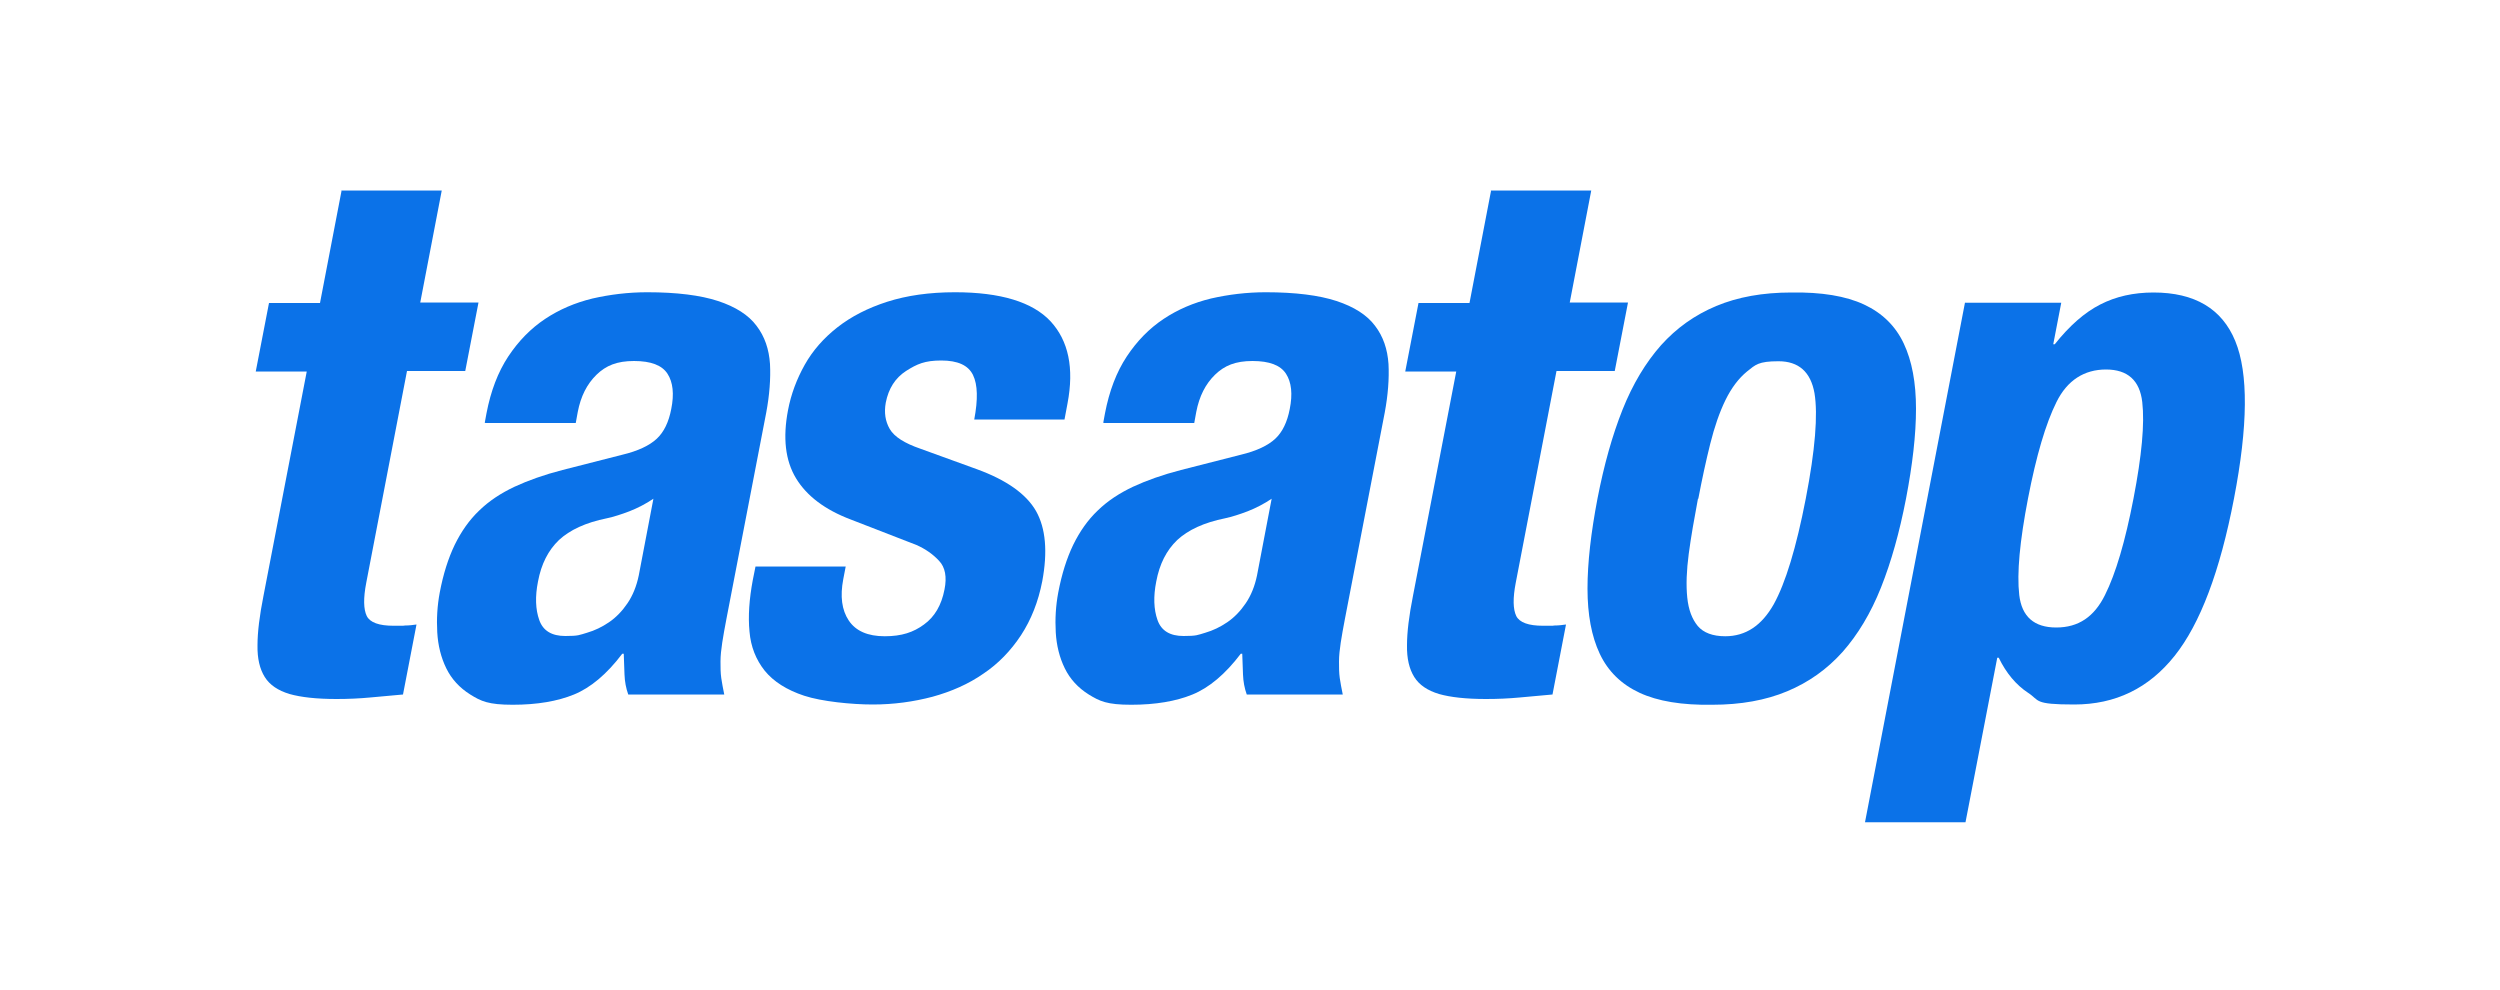
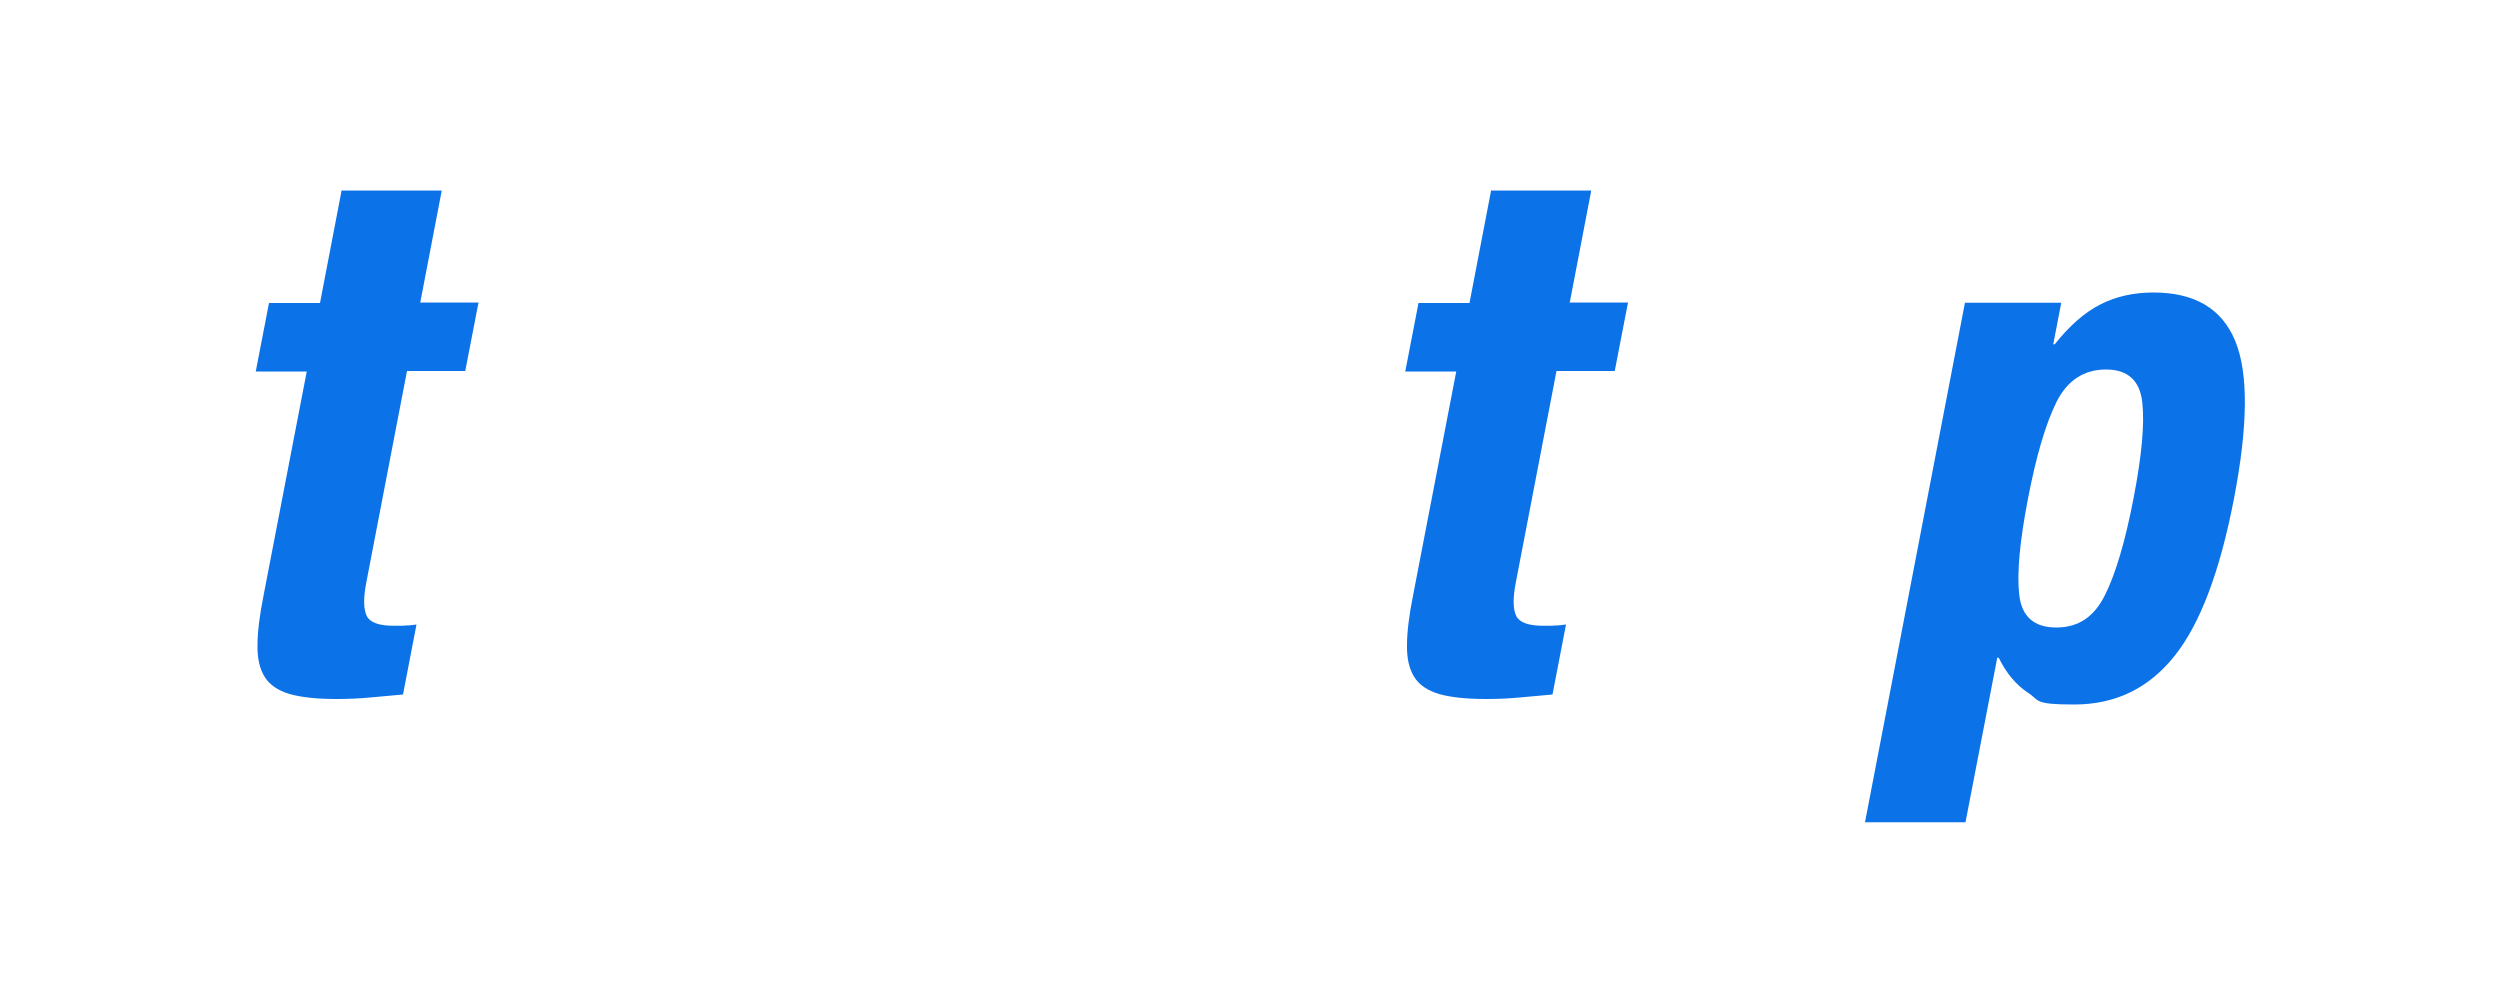
<svg xmlns="http://www.w3.org/2000/svg" version="1.1" viewBox="0 0 1000 396">
  <defs>
    <style>
      .cls-1 {
        fill: #0b72e8;
      }
    </style>
  </defs>
  <g>
    <g id="Layer_1">
      <g>
        <path class="cls-1" d="M136.5,76.2h40.2l-8.6,44.8h23.3l-5.3,27.4h-23.3l-16.3,84.7c-1.2,6.2-1.1,10.6.2,13.3,1.3,2.6,4.9,3.9,10.7,3.9s3.1,0,4.7-.1c1.6,0,3.1-.2,4.5-.4l-5.4,28c-4.5.4-8.9.8-13.2,1.2-4.3.4-8.7.6-13.4.6-8,0-14.2-.7-18.8-2-4.6-1.4-7.9-3.6-9.9-6.8-2-3.2-3-7.4-2.9-12.7,0-5.2.8-11.8,2.4-19.8l17.3-89.7h-20.4l5.3-27.4h20.4l8.6-44.8Z" />
-         <path class="cls-1" d="M193.9,169.1l.7-3.8c1.7-8.9,4.6-16.5,8.7-22.7,4.1-6.2,9-11.2,14.7-15,5.7-3.8,12-6.5,19-8.2,7-1.6,14.3-2.5,21.9-2.5,11.8,0,21.3,1.2,28.3,3.5,7,2.3,12.2,5.6,15.4,9.9,3.3,4.3,5,9.4,5.4,15.3.3,5.9-.2,12.4-1.5,19.4l-15.9,82.4c-.7,3.7-1.3,6.9-1.7,9.6-.4,2.7-.7,5.2-.7,7.6,0,2.3,0,4.5.3,6.6.3,2,.7,4.2,1.2,6.6h-38.4c-.9-2.5-1.4-5.2-1.5-8-.1-2.8-.2-5.6-.3-8.3h-.6c-6.2,8.2-12.7,13.6-19.3,16.3-6.6,2.7-14.8,4.1-24.5,4.1s-12.7-1.4-17-4.1c-4.3-2.7-7.5-6.2-9.6-10.5-2.1-4.3-3.3-9.1-3.6-14.4-.3-5.3,0-10.6,1-15.9,1.4-7.4,3.4-13.7,6-19.1,2.6-5.3,5.8-9.9,9.8-13.7,3.9-3.8,8.6-6.9,14.1-9.5,5.4-2.5,11.8-4.8,19.2-6.7l23.9-6.1c6.3-1.5,10.9-3.7,13.8-6.4,2.9-2.7,4.8-6.7,5.8-11.9,1.2-6,.7-10.7-1.5-14.1-2.2-3.4-6.6-5.1-13.4-5.1s-11.2,1.8-15,5.5c-3.8,3.7-6.3,8.6-7.5,14.9l-.8,4.4h-36.1ZM261.5,199.4c-3.1,2.1-6.4,3.8-9.7,5.1-3.4,1.3-6.3,2.2-9,2.8-8.5,1.7-14.9,4.7-19.2,8.7-4.3,4.1-7.1,9.6-8.4,16.6-1.2,6-1,11.2.5,15.4,1.5,4.3,5,6.4,10.4,6.4s5.6-.4,8.7-1.3c3.1-.9,6-2.3,8.8-4.2,2.8-1.9,5.3-4.5,7.4-7.6,2.1-3.1,3.6-6.8,4.5-11.1l5.9-30.9Z" />
-         <path class="cls-1" d="M338.3,226.5l-1,5.2c-1.3,6.8-.6,12.3,2.2,16.5,2.8,4.2,7.6,6.3,14.4,6.3s11.5-1.6,15.7-4.7c4.3-3.1,7-7.8,8.2-14,1-5,.3-8.9-2.2-11.5-2.4-2.6-5.4-4.7-9-6.3l-26.3-10.2c-10.3-3.9-17.6-9.4-21.9-16.5-4.3-7.1-5.3-16.2-3.2-27.2,1.2-6.4,3.5-12.5,6.7-18.2,3.2-5.7,7.6-10.7,13.1-15,5.5-4.3,12.1-7.7,19.9-10.2,7.8-2.5,16.8-3.8,27.1-3.8,18.2,0,31,3.9,38.2,11.6,7.2,7.8,9.5,18.7,6.8,32.9l-1.2,6.4h-36.1c1.5-8,1.4-13.9-.5-17.8-1.9-3.9-6.1-5.8-12.7-5.8s-9.7,1.4-14.1,4.2c-4.3,2.8-7,7-8.1,12.7-.7,3.9-.2,7.4,1.6,10.5,1.8,3.1,5.9,5.7,12.3,7.9l22.6,8.2c11.8,4.3,19.7,9.9,23.6,16.7,3.9,6.9,4.7,16.3,2.5,28.1-1.6,8.2-4.4,15.3-8.5,21.6-4.1,6.2-9.1,11.4-15.1,15.4-5.9,4.1-12.7,7.1-20.3,9.2-7.6,2-15.5,3.1-23.9,3.1s-20.4-1.2-27.4-3.5c-7-2.3-12.3-5.7-15.8-10-3.5-4.4-5.6-9.6-6.1-15.7-.6-6.1-.1-13,1.3-20.5l1.1-5.5h36.1Z" />
-         <path class="cls-1" d="M441.3,169.1l.7-3.8c1.7-8.9,4.6-16.5,8.7-22.7,4.1-6.2,9-11.2,14.7-15,5.7-3.8,12-6.5,19-8.2,7-1.6,14.3-2.5,21.9-2.5,11.8,0,21.3,1.2,28.3,3.5,7,2.3,12.2,5.6,15.4,9.9,3.3,4.3,5,9.4,5.4,15.3.3,5.9-.2,12.4-1.5,19.4l-15.9,82.4c-.7,3.7-1.3,6.9-1.7,9.6-.4,2.7-.7,5.2-.7,7.6,0,2.3,0,4.5.3,6.6.3,2,.7,4.2,1.2,6.6h-38.4c-.9-2.5-1.4-5.2-1.5-8-.1-2.8-.2-5.6-.3-8.3h-.6c-6.2,8.2-12.7,13.6-19.3,16.3-6.6,2.7-14.8,4.1-24.5,4.1s-12.6-1.4-17-4.1c-4.3-2.7-7.5-6.2-9.6-10.5-2.1-4.3-3.3-9.1-3.6-14.4-.3-5.3,0-10.6,1-15.9,1.4-7.4,3.4-13.7,6-19.1,2.6-5.3,5.8-9.9,9.8-13.7,3.9-3.8,8.6-6.9,14.1-9.5,5.4-2.5,11.8-4.8,19.2-6.7l23.9-6.1c6.3-1.5,10.9-3.7,13.8-6.4,2.9-2.7,4.8-6.7,5.8-11.9,1.2-6,.7-10.7-1.5-14.1-2.2-3.4-6.6-5.1-13.4-5.1s-11.2,1.8-15,5.5c-3.8,3.7-6.3,8.6-7.5,14.9l-.8,4.4h-36.1ZM508.8,199.4c-3.1,2.1-6.4,3.8-9.7,5.1-3.4,1.3-6.3,2.2-9,2.8-8.5,1.7-14.9,4.7-19.2,8.7-4.3,4.1-7.1,9.6-8.4,16.6-1.2,6-1,11.2.5,15.4,1.5,4.3,5,6.4,10.4,6.4s5.6-.4,8.7-1.3c3.1-.9,6-2.3,8.8-4.2,2.8-1.9,5.3-4.5,7.4-7.6,2.1-3.1,3.6-6.8,4.5-11.1l5.9-30.9Z" />
        <path class="cls-1" d="M596.3,76.2h40.2l-8.6,44.8h23.3l-5.3,27.4h-23.3l-16.3,84.7c-1.2,6.2-1.1,10.6.2,13.3,1.3,2.6,4.9,3.9,10.7,3.9s3.1,0,4.7-.1c1.6,0,3.1-.2,4.5-.4l-5.4,28c-4.5.4-8.9.8-13.2,1.2-4.3.4-8.7.6-13.4.6-8,0-14.2-.7-18.8-2-4.6-1.4-7.9-3.6-9.9-6.8-2-3.2-3-7.4-2.9-12.7,0-5.2.8-11.8,2.4-19.8l17.3-89.7h-20.4l5.3-27.4h20.4l8.6-44.8Z" />
-         <path class="cls-1" d="M639,199.4c2.6-13.4,5.9-25.2,10-35.5,4.1-10.3,9.3-18.9,15.4-25.8,6.2-6.9,13.5-12.1,22.1-15.7,8.6-3.6,18.6-5.4,30-5.4,12.1-.2,21.8,1.4,29.1,4.8,7.3,3.4,12.6,8.6,15.9,15.6,3.3,7,4.9,15.7,4.9,26.1,0,10.4-1.4,22.4-4,36-2.6,13.4-5.9,25.2-10,35.5-4.1,10.3-9.3,18.9-15.4,25.8-6.2,6.9-13.5,12.1-22.1,15.7-8.6,3.6-18.6,5.4-30,5.4-12.1.2-21.8-1.4-29.1-4.8-7.3-3.4-12.6-8.6-15.9-15.6-3.3-7-4.9-15.7-4.9-26.1,0-10.4,1.4-22.4,4-36ZM679.2,199.4c-1.5,8-2.8,15.3-3.7,22.1-.9,6.8-1.1,12.6-.6,17.5.5,4.9,1.9,8.6,4.2,11.4,2.3,2.7,6,4.1,11,4.1,8.2,0,14.6-4.3,19.4-12.8,4.7-8.5,9-22.6,12.8-42.2,3.8-19.6,4.9-33.7,3.5-42.2-1.5-8.5-6.3-12.8-14.4-12.8s-9.2,1.4-12.6,4.1c-3.3,2.7-6.2,6.5-8.6,11.4-2.4,4.9-4.4,10.7-6.1,17.5-1.7,6.8-3.3,14.2-4.8,22.1Z" />
        <path class="cls-1" d="M786.1,121.1h38.4l-3.2,16.6h.6c5.9-7.4,11.9-12.7,18.2-15.9,6.2-3.2,13.3-4.8,21.3-4.8,16.5,0,27.4,6.5,32.7,19.4,5.3,12.9,5.1,33.9-.5,63-5.6,29.1-13.5,50.1-23.8,63-10.3,12.9-23.6,19.4-40.1,19.4s-13.7-1.6-18.5-4.7c-4.7-3.1-8.7-7.8-11.7-14h-.6l-12.7,65.8h-40.2l40-207.9ZM811.2,199.4c-3.3,17.1-4.5,29.9-3.5,38.6,1,8.6,5.9,13,14.8,13s15.2-4.3,19.5-13c4.3-8.6,8.1-21.5,11.4-38.6,3.3-17.1,4.5-29.9,3.5-38.6-1-8.6-5.8-13-14.5-13s-15.5,4.3-19.8,13c-4.3,8.6-8.1,21.5-11.4,38.6Z" />
      </g>
    </g>
  </g>
</svg>